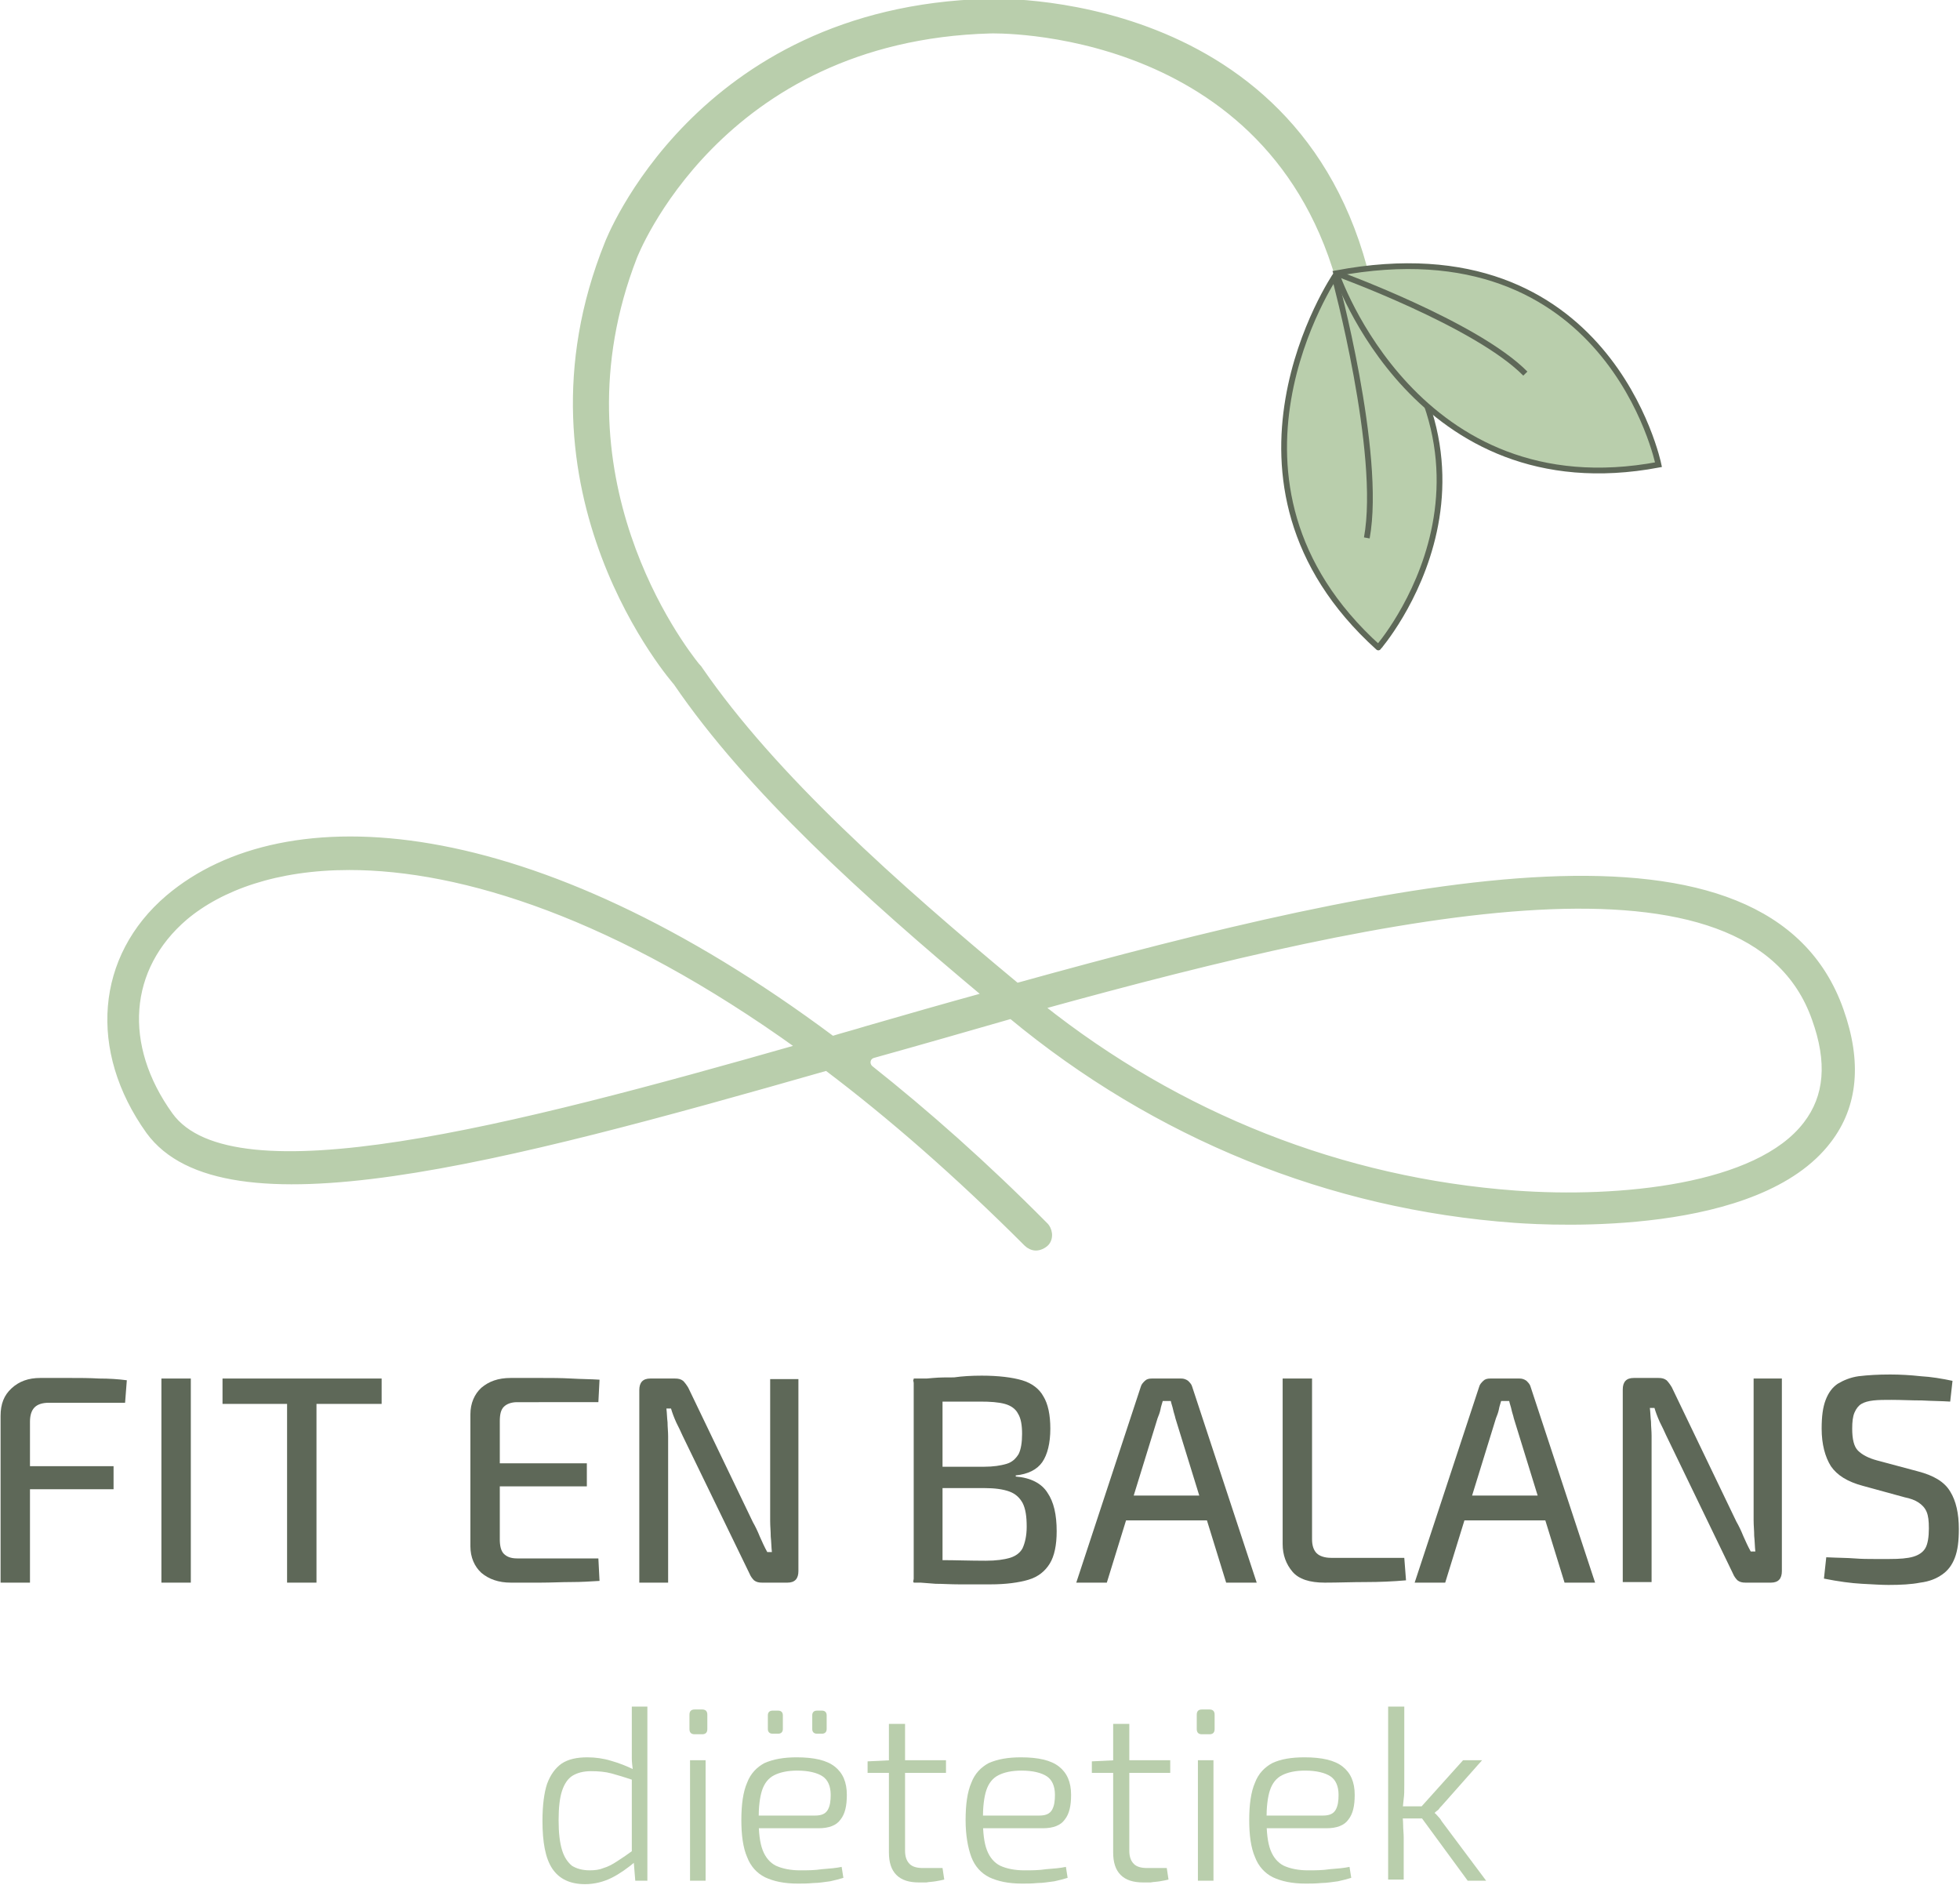
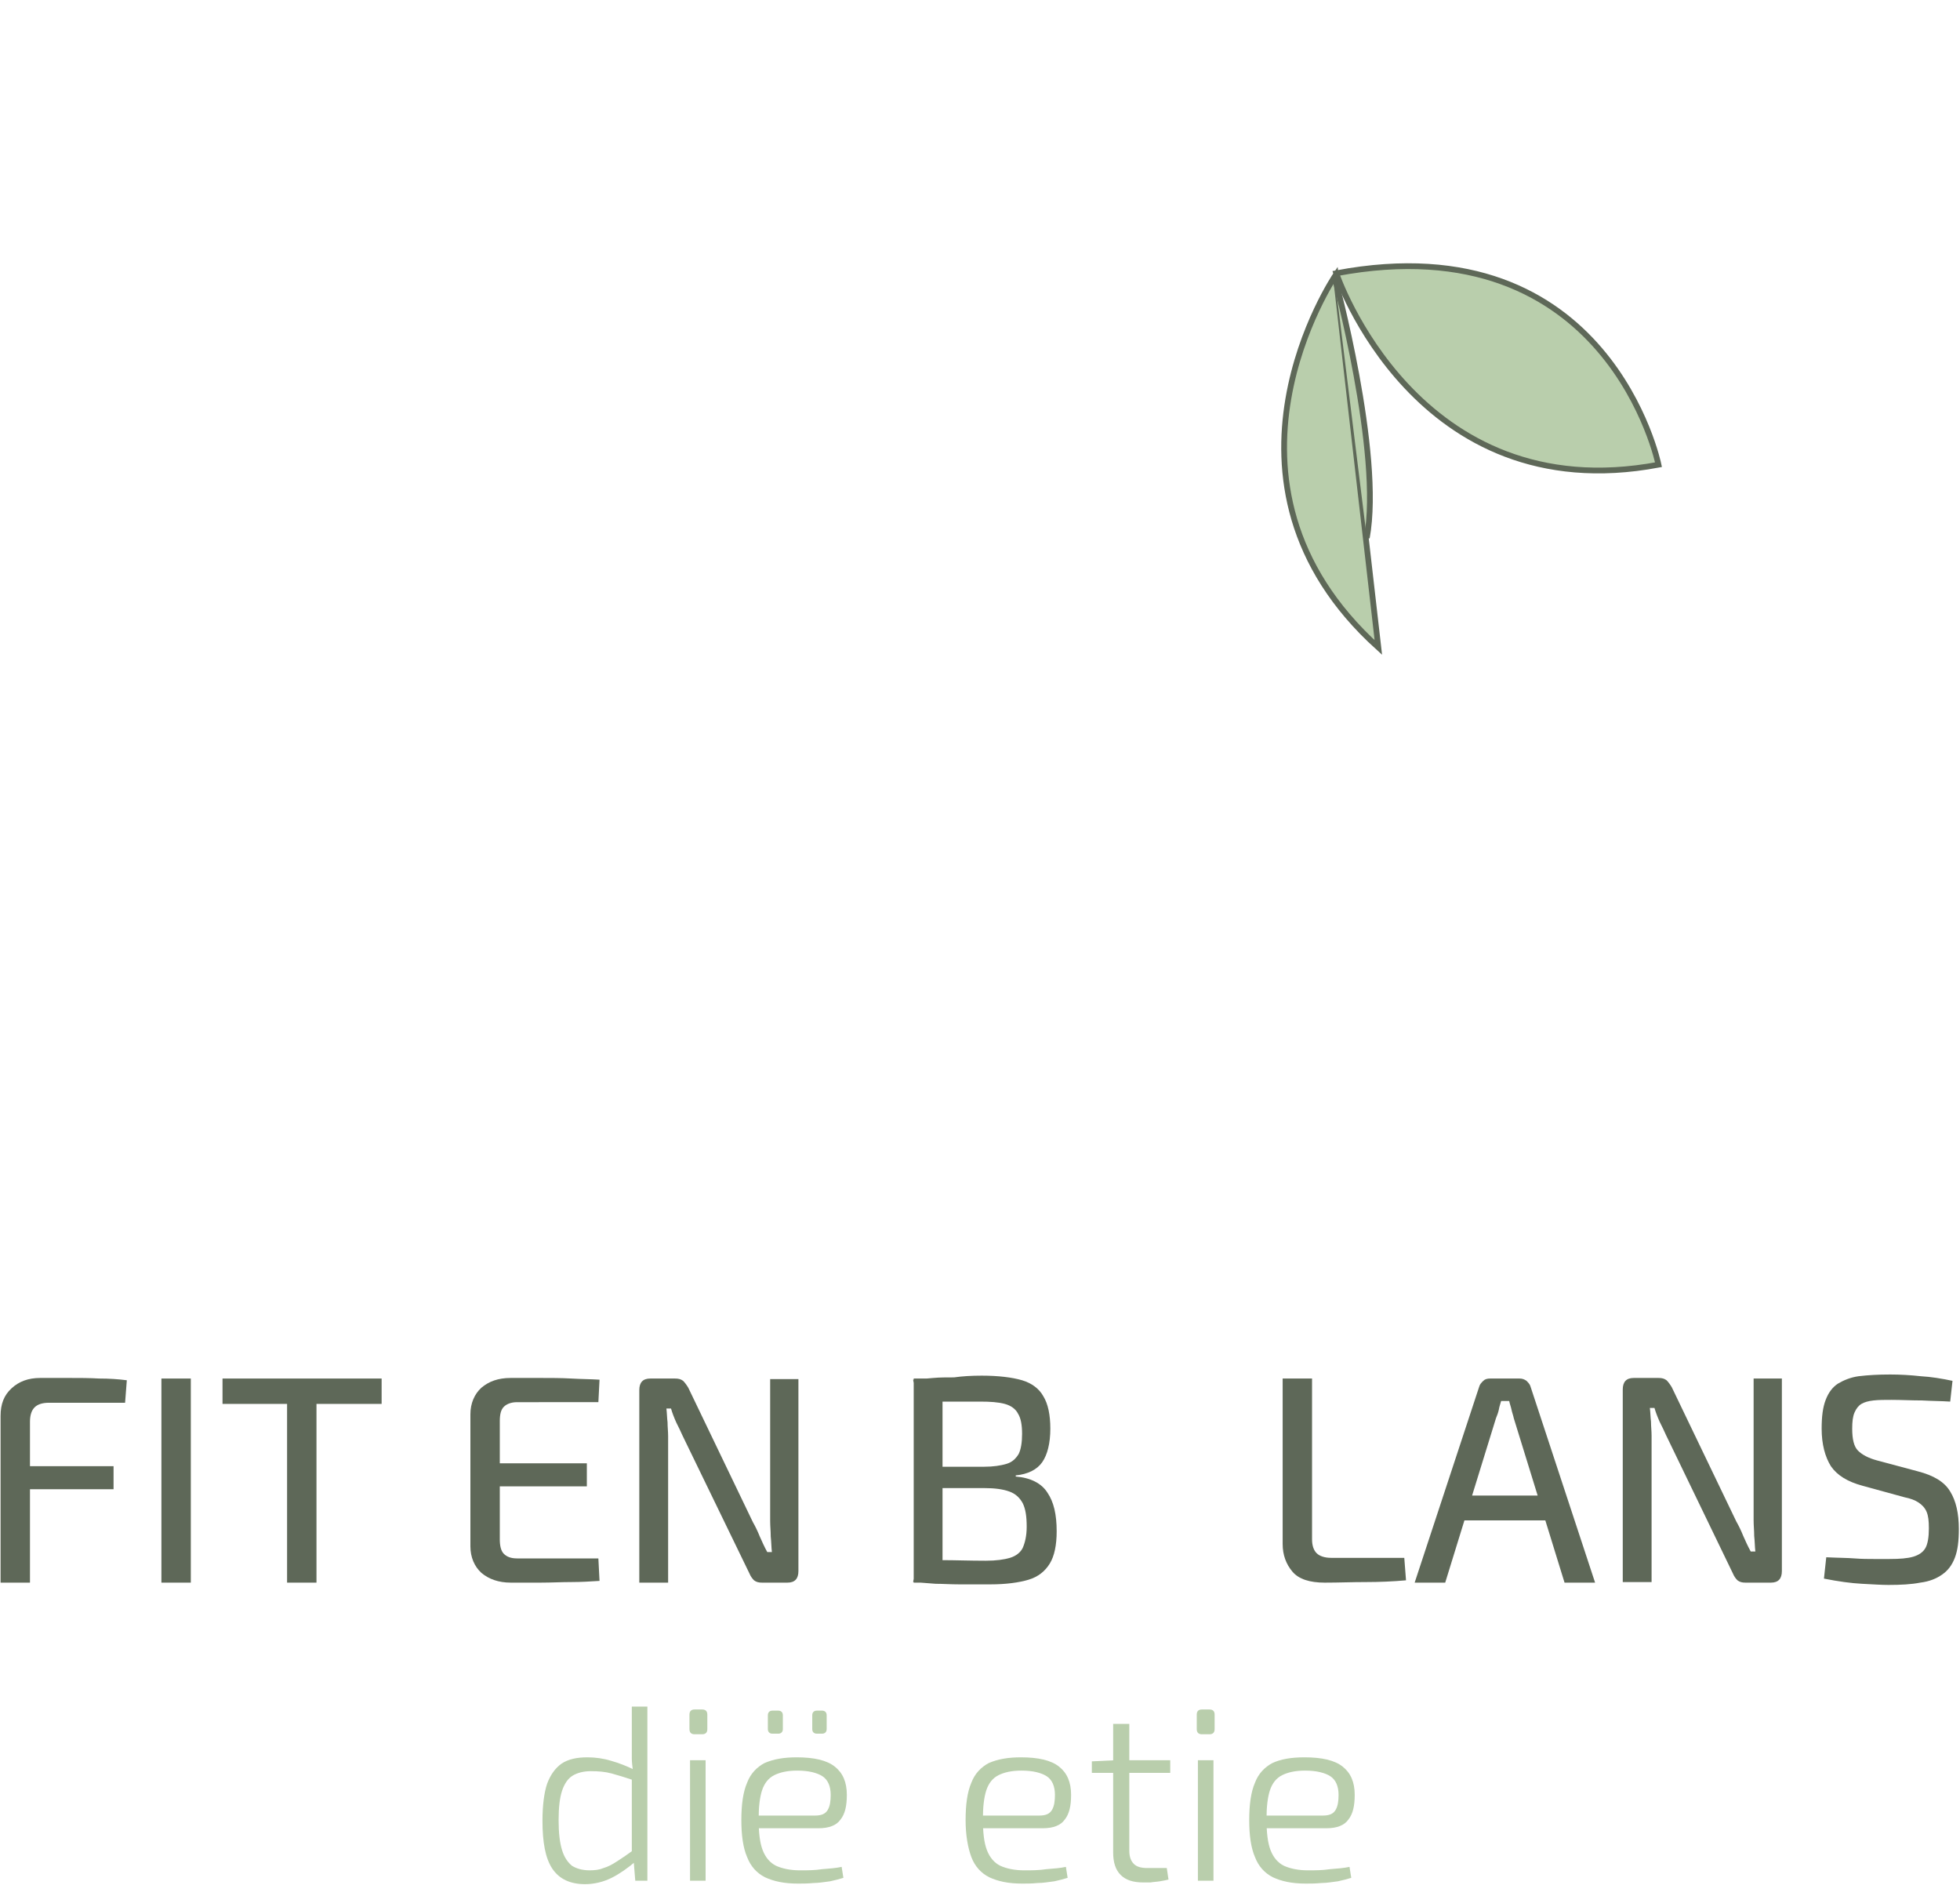
<svg xmlns="http://www.w3.org/2000/svg" version="1.1" id="Laag_1" x="0px" y="0px" viewBox="0 0 340 327" style="enable-background:new 0 0 340 327;" xml:space="preserve">
  <style type="text/css">
	.st0{fill:#FFFFFF;}
	.st1{fill:#FFFFFF;stroke:#5E6858;stroke-miterlimit:10;}
	.st2{fill:#5E6858;}
	.st3{fill:#B9CEAC;}
	.st4{fill:#B9CEAC;stroke:#B9CEAC;stroke-miterlimit:10;}
	.st5{fill:#B9CEAC;stroke:#5E6858;stroke-miterlimit:10;}
</style>
  <g>
    <g>
      <path class="st2" d="M7,239c1.7,0,3.4,0,5.1,0c1.7,0,3.4,0,5.1,0.1c1.7,0,3.3,0.1,4.8,0.3l-0.3,3.9H8.5c-1.2,0-2,0.3-2.5,0.8    c-0.5,0.5-0.8,1.3-0.8,2.5v27.9H0.1v-28.9c0-2.1,0.6-3.6,1.9-4.8S4.9,239,7,239z M0.9,254.3h18.8v4H0.9V254.3z" />
      <path class="st2" d="M33.1,239.1v35.4h-5.1v-35.4H33.1z" />
      <path class="st2" d="M66.2,239.1v4.4H38.6v-4.4H66.2z M54.9,239.1v35.4h-5.1v-35.4H54.9z" />
      <path class="st2" d="M88.6,239c1.7,0,3.5,0,5.2,0c1.8,0,3.5,0,5.3,0.1c1.7,0.1,3.4,0.1,4.9,0.2l-0.2,3.9H89.7    c-1,0-1.8,0.3-2.3,0.8c-0.5,0.5-0.7,1.3-0.7,2.5V267c0,1.1,0.2,2,0.7,2.5c0.5,0.5,1.2,0.8,2.3,0.8h14.1l0.2,3.9    c-1.6,0.1-3.2,0.2-4.9,0.2c-1.7,0-3.5,0.1-5.3,0.1c-1.8,0-3.5,0-5.2,0c-2.1,0-3.8-0.6-5.1-1.7c-1.2-1.1-1.9-2.7-1.9-4.6v-22.9    c0-1.9,0.7-3.5,1.9-4.6C84.8,239.6,86.4,239,88.6,239z M82.5,253.8h19.3v4H82.5V253.8z" />
      <path class="st2" d="M138.5,239.1v33.4c0,1.3-0.6,2-1.9,2h-4.4c-0.6,0-1-0.1-1.4-0.4c-0.3-0.3-0.6-0.7-0.8-1.2l-11.6-23.9    c-0.3-0.7-0.7-1.5-1.1-2.3c-0.4-0.9-0.7-1.7-0.9-2.4h-0.8c0.1,0.8,0.1,1.6,0.2,2.4c0,0.8,0.1,1.6,0.1,2.4v25.4h-5v-33.4    c0-1.3,0.6-2,1.9-2h4.3c0.6,0,1,0.1,1.4,0.4c0.3,0.3,0.6,0.7,0.9,1.2l11.2,23.3c0.4,0.7,0.8,1.5,1.2,2.5c0.4,0.9,0.8,1.8,1.3,2.7    h0.8c-0.1-0.9-0.1-1.8-0.2-2.7c0-0.9-0.1-1.8-0.1-2.7v-24.6H138.5z" />
      <path class="st2" d="M170.3,238.6c2.9,0,5.3,0.3,7,0.8c1.7,0.5,3,1.5,3.7,2.8c0.8,1.3,1.2,3.2,1.2,5.6c0,2.5-0.5,4.5-1.4,5.8    c-0.9,1.3-2.5,2.1-4.6,2.3v0.2c2.6,0.2,4.5,1.2,5.5,2.8c1.1,1.6,1.6,3.8,1.6,6.7c0,2.4-0.4,4.3-1.2,5.6c-0.8,1.3-2,2.3-3.7,2.8    c-1.7,0.5-3.9,0.8-6.6,0.8c-2.1,0-3.9,0-5.4,0c-1.5,0-2.9-0.1-4.1-0.1c-1.3-0.1-2.6-0.2-3.9-0.3l0.7-3.9c0.8,0,2.2,0.1,4.4,0.1    c2.2,0,4.7,0.1,7.5,0.1c1.8,0,3.2-0.2,4.2-0.5c1-0.3,1.8-0.9,2.2-1.7c0.4-0.9,0.7-2.1,0.7-3.7c0-1.8-0.2-3.1-0.7-4.1    c-0.5-0.9-1.2-1.6-2.3-2c-1.1-0.4-2.5-0.6-4.4-0.6h-11.6v-3.7h11.6c1.6,0,2.9-0.2,3.9-0.5c1-0.3,1.6-0.9,2.1-1.7    c0.4-0.8,0.6-2,0.6-3.5c0-1.5-0.2-2.7-0.7-3.5c-0.4-0.8-1.2-1.4-2.3-1.7c-1.1-0.3-2.5-0.4-4.3-0.4c-1.7,0-3.2,0-4.6,0    c-1.4,0-2.6,0-3.6,0s-1.9,0.1-2.7,0.1l-0.7-3.9c1.2-0.1,2.4-0.2,3.5-0.3c1.1-0.1,2.3-0.1,3.6-0.1    C166.9,238.7,168.5,238.6,170.3,238.6z M163.5,239.1v35.4h-5v-35.4H163.5z" />
-       <path class="st2" d="M204.9,239.1c0.4,0,0.8,0.1,1.2,0.4c0.3,0.3,0.6,0.6,0.7,1l11.2,34h-5.3l-8.8-28.5c-0.1-0.5-0.3-1-0.4-1.5    c-0.1-0.5-0.3-1-0.4-1.5h-1.4c-0.1,0.4-0.3,0.9-0.4,1.5c-0.1,0.5-0.3,1-0.5,1.5l-8.8,28.5h-5.3l11.2-34c0.1-0.4,0.4-0.7,0.7-1    c0.3-0.3,0.7-0.4,1.2-0.4H204.9z M211.2,259.4v4.3h-18.1v-4.3H211.2z" />
      <path class="st2" d="M227.6,239.1v27.9c0,1.1,0.3,1.9,0.8,2.4c0.5,0.5,1.4,0.8,2.5,0.8h12.7l0.3,3.9c-2.3,0.2-4.6,0.3-7,0.3    c-2.4,0-4.7,0.1-7.1,0.1c-2.6,0-4.5-0.6-5.6-1.9c-1.1-1.3-1.7-2.9-1.7-4.8v-28.7H227.6z" />
      <path class="st2" d="M263.6,239.1c0.4,0,0.8,0.1,1.2,0.4c0.3,0.3,0.6,0.6,0.7,1l11.2,34h-5.3l-8.8-28.5c-0.1-0.5-0.3-1-0.4-1.5    c-0.1-0.5-0.3-1-0.4-1.5h-1.4c-0.1,0.4-0.3,0.9-0.4,1.5c-0.1,0.5-0.3,1-0.5,1.5l-8.8,28.5h-5.3l11.2-34c0.1-0.4,0.4-0.7,0.7-1    c0.3-0.3,0.7-0.4,1.2-0.4H263.6z M270,259.4v4.3h-18.1v-4.3H270z" />
      <path class="st2" d="M309.1,239.1v33.4c0,1.3-0.6,2-1.9,2h-4.4c-0.6,0-1-0.1-1.4-0.4c-0.3-0.3-0.6-0.7-0.8-1.2L289,248.9    c-0.3-0.7-0.7-1.5-1.1-2.3c-0.4-0.9-0.7-1.7-0.9-2.4h-0.8c0.1,0.8,0.1,1.6,0.2,2.4c0,0.8,0.1,1.6,0.1,2.4v25.4h-5v-33.4    c0-1.3,0.6-2,1.9-2h4.3c0.6,0,1,0.1,1.4,0.4c0.3,0.3,0.6,0.7,0.9,1.2l11.2,23.3c0.4,0.7,0.8,1.5,1.2,2.5c0.4,0.9,0.8,1.8,1.3,2.7    h0.8c-0.1-0.9-0.1-1.8-0.2-2.7c0-0.9-0.1-1.8-0.1-2.7v-24.6H309.1z" />
      <path class="st2" d="M327.9,238.4c1.7,0,3.5,0.1,5.3,0.3c1.8,0.1,3.6,0.4,5.5,0.8l-0.4,3.6c-1.5-0.1-3.1-0.1-4.9-0.2    c-1.8,0-3.6-0.1-5.3-0.1c-1.2,0-2.2,0-3.1,0.1c-0.9,0.1-1.6,0.3-2.1,0.6c-0.5,0.3-0.9,0.8-1.2,1.5c-0.3,0.7-0.4,1.6-0.4,2.8    c0,1.8,0.3,3.1,1,3.8c0.7,0.7,1.8,1.3,3.3,1.7l7.1,1.9c2.7,0.7,4.6,1.8,5.6,3.5c1,1.6,1.5,3.8,1.5,6.5c0,2.1-0.2,3.7-0.7,5    c-0.5,1.3-1.2,2.2-2.2,2.9c-1,0.7-2.2,1.2-3.8,1.4c-1.5,0.3-3.4,0.4-5.5,0.4c-1.2,0-2.7-0.1-4.6-0.2c-1.9-0.1-4.1-0.4-6.6-0.9    l0.4-3.7c2,0.1,3.7,0.1,4.9,0.2c1.3,0.1,2.4,0.1,3.3,0.1c0.9,0,1.8,0,2.8,0c1.7,0,3.1-0.1,4.1-0.4c1-0.3,1.7-0.8,2.1-1.5    s0.6-1.9,0.6-3.4c0-1.3-0.1-2.2-0.4-2.9c-0.3-0.7-0.8-1.2-1.4-1.6c-0.6-0.4-1.4-0.7-2.4-0.9l-7.3-2c-2.6-0.7-4.4-1.8-5.5-3.4    c-1-1.6-1.6-3.8-1.6-6.5c0-2.1,0.2-3.7,0.7-5c0.5-1.3,1.2-2.2,2.1-2.8c1-0.6,2.2-1.1,3.6-1.3C324.1,238.5,325.8,238.4,327.9,238.4    z" />
      <path class="st3" d="M101.9,304.8c1.4,0,2.8,0.2,4.1,0.6c1.4,0.4,2.7,0.9,4.1,1.6l-0.1,1.8c-1.5-0.5-2.8-0.9-3.9-1.2    c-1.1-0.3-2.3-0.4-3.6-0.4c-1.3,0-2.4,0.3-3.2,0.8c-0.8,0.5-1.4,1.4-1.8,2.6c-0.4,1.2-0.6,2.9-0.6,5.1c0,2.2,0.2,3.9,0.6,5.2    c0.4,1.3,1,2.1,1.7,2.7c0.8,0.5,1.8,0.8,3.1,0.8c0.9,0,1.7-0.1,2.4-0.4c0.7-0.2,1.5-0.6,2.4-1.2c0.8-0.5,1.8-1.2,2.9-2l0.2,2.1    c-1.3,1.1-2.7,2.1-4.1,2.8c-1.4,0.7-3,1.1-4.6,1.1c-2.6,0-4.5-0.9-5.7-2.7s-1.7-4.6-1.7-8.3c0-2.7,0.3-4.9,0.8-6.4    c0.6-1.6,1.4-2.7,2.5-3.5C98.6,305.1,100.1,304.8,101.9,304.8z M112.3,296v30.2h-2.1l-0.3-3.7l-0.3-0.3v-14.4l0.2-0.6    c-0.1-0.8-0.2-1.6-0.2-2.2c0-0.7,0-1.4,0-2.2V296H112.3z" />
      <path class="st3" d="M121.8,296.5c0.6,0,0.9,0.3,0.9,0.9v2.5c0,0.6-0.3,0.9-0.9,0.9h-1.3c-0.6,0-0.9-0.3-0.9-0.9v-2.5    c0-0.6,0.3-0.9,0.9-0.9H121.8z M122.4,305.3v20.9h-2.7v-20.9H122.4z" />
      <path class="st3" d="M138.2,304.8c3,0,5.2,0.5,6.6,1.6c1.4,1.1,2.1,2.7,2.1,4.9c0,1.9-0.3,3.3-1.1,4.3c-0.7,1-2,1.5-3.8,1.5h-12.1    v-2.2h11.5c1.1,0,1.8-0.3,2.2-1c0.4-0.7,0.5-1.6,0.5-2.6c0-1.5-0.5-2.6-1.4-3.2c-0.9-0.6-2.4-1-4.4-1c-1.7,0-3,0.3-4,0.8    c-1,0.5-1.7,1.4-2.1,2.6c-0.4,1.2-0.6,2.9-0.6,5c0,2.3,0.2,4.1,0.7,5.4s1.3,2.2,2.3,2.7c1.1,0.5,2.5,0.8,4.2,0.8    c1.2,0,2.5,0,3.8-0.2c1.3-0.1,2.5-0.2,3.4-0.4l0.3,1.9c-0.6,0.2-1.4,0.4-2.3,0.6c-0.9,0.1-1.9,0.3-2.9,0.3c-1,0.1-1.9,0.1-2.7,0.1    c-2.4,0-4.2-0.4-5.7-1.1c-1.4-0.7-2.5-1.9-3.1-3.5c-0.7-1.6-1-3.8-1-6.4c0-2.7,0.3-4.9,1-6.5c0.6-1.6,1.7-2.7,3-3.4    C134.2,305.1,136,304.8,138.2,304.8z M135,296.7c0.5,0,0.8,0.3,0.8,0.8v2.4c0,0.5-0.3,0.8-0.8,0.8H134c-0.5,0-0.8-0.3-0.8-0.8    v-2.4c0-0.5,0.3-0.8,0.8-0.8H135z M142.6,296.7c0.5,0,0.8,0.3,0.8,0.8v2.4c0,0.5-0.3,0.8-0.8,0.8h-0.9c-0.5,0-0.8-0.3-0.8-0.8    v-2.4c0-0.5,0.3-0.8,0.8-0.8H142.6z" />
-       <path class="st3" d="M164.1,305.3v2.2h-13.6v-2l4.1-0.2H164.1z M157,299v22c0,1.1,0.3,1.8,0.8,2.3c0.5,0.5,1.3,0.7,2.3,0.7h3.4    l0.3,2c-0.4,0.1-0.9,0.2-1.5,0.3c-0.6,0.1-1.1,0.1-1.6,0.2c-0.5,0-0.9,0-1.3,0c-1.7,0-3-0.4-3.9-1.3c-0.9-0.9-1.3-2.2-1.3-3.9V299    H157z" />
      <path class="st3" d="M177.1,304.8c3,0,5.2,0.5,6.6,1.6c1.4,1.1,2.1,2.7,2.1,4.9c0,1.9-0.3,3.3-1.1,4.3c-0.7,1-2,1.5-3.8,1.5h-12.1    v-2.2h11.5c1.1,0,1.8-0.3,2.2-1c0.4-0.7,0.5-1.6,0.5-2.6c0-1.5-0.5-2.6-1.4-3.2c-0.9-0.6-2.4-1-4.4-1c-1.7,0-3,0.3-4,0.8    c-1,0.5-1.7,1.4-2.1,2.6c-0.4,1.2-0.6,2.9-0.6,5c0,2.3,0.2,4.1,0.7,5.4c0.5,1.3,1.3,2.2,2.3,2.7c1.1,0.5,2.5,0.8,4.2,0.8    c1.2,0,2.5,0,3.8-0.2c1.3-0.1,2.5-0.2,3.4-0.4l0.3,1.9c-0.6,0.2-1.4,0.4-2.3,0.6c-0.9,0.1-1.9,0.3-2.9,0.3c-1,0.1-1.9,0.1-2.7,0.1    c-2.4,0-4.2-0.4-5.7-1.1c-1.4-0.7-2.5-1.9-3.1-3.5s-1-3.8-1-6.4c0-2.7,0.3-4.9,1-6.5c0.6-1.6,1.7-2.7,3-3.4    C173.1,305.1,174.9,304.8,177.1,304.8z" />
      <path class="st3" d="M203,305.3v2.2h-13.6v-2l4.1-0.2H203z M195.9,299v22c0,1.1,0.3,1.8,0.8,2.3c0.5,0.5,1.3,0.7,2.3,0.7h3.4    l0.3,2c-0.4,0.1-0.9,0.2-1.5,0.3c-0.6,0.1-1.1,0.1-1.6,0.2c-0.5,0-0.9,0-1.3,0c-1.7,0-3-0.4-3.9-1.3c-0.9-0.9-1.3-2.2-1.3-3.9V299    H195.9z" />
      <path class="st3" d="M209.8,296.5c0.6,0,0.9,0.3,0.9,0.9v2.5c0,0.6-0.3,0.9-0.9,0.9h-1.3c-0.6,0-0.9-0.3-0.9-0.9v-2.5    c0-0.6,0.3-0.9,0.9-0.9H209.8z M210.5,305.3v20.9h-2.7v-20.9H210.5z" />
      <path class="st3" d="M226.3,304.8c3,0,5.2,0.5,6.6,1.6c1.4,1.1,2.1,2.7,2.1,4.9c0,1.9-0.3,3.3-1.1,4.3c-0.7,1-2,1.5-3.8,1.5H218    v-2.2h11.5c1.1,0,1.8-0.3,2.2-1c0.4-0.7,0.5-1.6,0.5-2.6c0-1.5-0.5-2.6-1.4-3.2c-0.9-0.6-2.4-1-4.4-1c-1.7,0-3,0.3-4,0.8    c-1,0.5-1.7,1.4-2.1,2.6c-0.4,1.2-0.6,2.9-0.6,5c0,2.3,0.2,4.1,0.7,5.4s1.3,2.2,2.3,2.7c1.1,0.5,2.5,0.8,4.2,0.8    c1.2,0,2.5,0,3.8-0.2c1.3-0.1,2.5-0.2,3.4-0.4l0.3,1.9c-0.6,0.2-1.4,0.4-2.3,0.6c-0.9,0.1-1.9,0.3-2.9,0.3c-1,0.1-1.9,0.1-2.7,0.1    c-2.4,0-4.2-0.4-5.7-1.1c-1.4-0.7-2.5-1.9-3.1-3.5c-0.7-1.6-1-3.8-1-6.4c0-2.7,0.3-4.9,1-6.5c0.6-1.6,1.7-2.7,3-3.4    C222.2,305.1,224,304.8,226.3,304.8z" />
-       <path class="st3" d="M243.6,296l0,13.7c0,0.9,0,1.6-0.1,2.3c-0.1,0.7-0.1,1.4-0.3,2.2c0.1,0.8,0.2,1.6,0.2,2.3    c0,0.7,0.1,1.5,0.1,2.2v7.3h-2.7V296H243.6z M247.5,313.3v2.1h-4.9v-2.1H247.5z M257.1,305.3l-7,7.9c-0.2,0.2-0.4,0.4-0.6,0.7    c-0.3,0.2-0.5,0.4-0.6,0.5v0.1c0.2,0.1,0.4,0.4,0.6,0.6c0.3,0.3,0.5,0.6,0.6,0.8l7.7,10.3h-3.2l-8.8-12l8-8.9H257.1z" />
    </g>
    <g>
-       <path class="st4" d="M237.8,51.3c-10.9-53.6-66.6-51-66.6-51s0.7,0,0,0c-50.4,1.4-65.8,41.9-65.8,41.9    c-17.4,43.1,11.9,76.2,11.9,76.2c12.6,18.5,33,36.9,53.7,54.2c-6.9,1.9-13.9,3.9-20.8,5.9c-1.9,0.6-3.9,1.1-5.8,1.7    C92,141.1,49.5,138.5,29.2,155.7c-12.1,10.3-13.4,26.5-3.4,40.5c13,17.9,60.9,5.2,117.6-11c11,8.3,22.6,18.4,34.7,30.5    c0.4,0.4,1,0.7,1.6,0.7s1.3-0.3,1.8-0.8c0.8-0.9,0.6-2.4-0.3-3.2C170.9,202,160.7,193,151,185.3c-0.8-0.7-0.6-2,0.5-2.3    c7.9-2.2,15.9-4.5,23.9-6.8l0,0c25.1,20.8,55.3,33.1,87.4,35.4c6.9,0.5,42.2,2.3,54.4-13.8c4.6-6,5.3-13.6,2.1-22.6    c-12.8-36.2-75.8-22.8-142.9-4.2c-21.2-17.6-42.2-36.3-55-54.9c-0.1-0.2-0.3-0.4-0.5-0.6c-2.5-3.1-25.6-33-10.9-70.9    c1.6-4,0,0,0,0s14.5-38,61.8-39.3c0.6,0,0,0,0,0s49.1-1.5,61,45.2c0.2,0.8,0,0,0,0 M314.8,176.7c2.7,7.5,2.2,13.5-1.5,18.3    c-8.4,11-32.4,13.3-50.4,12c-30.1-2.2-58.4-13.4-82.3-32.4C242.5,157.5,303.6,144.9,314.8,176.7z M29.5,193.4    c-8.7-12.1-7.7-25.5,2.6-34.3c6.2-5.2,15.9-8.7,28.5-8.7c19.6,0,46.4,8.4,78.1,31.2C88.9,195.8,40.3,208.4,29.5,193.4z" />
      <g>
-         <path class="st5" d="M231.7,47.7c0,0-24.4,35.9,7.4,64.6C239,112.4,267.4,80,231.7,47.7z" />
+         <path class="st5" d="M231.7,47.7c0,0-24.4,35.9,7.4,64.6z" />
        <path class="st5" d="M231.5,48c0,0,8.3,30.6,5.6,45.3" />
      </g>
      <g>
        <path class="st5" d="M231.8,47.4c0,0,13.8,41.1,55.9,33.2C287.7,80.6,279.1,38.5,231.8,47.4z" />
-         <path class="st5" d="M231.8,47.4c0,0,24.3,8.8,32.8,17.4" />
      </g>
    </g>
  </g>
</svg>